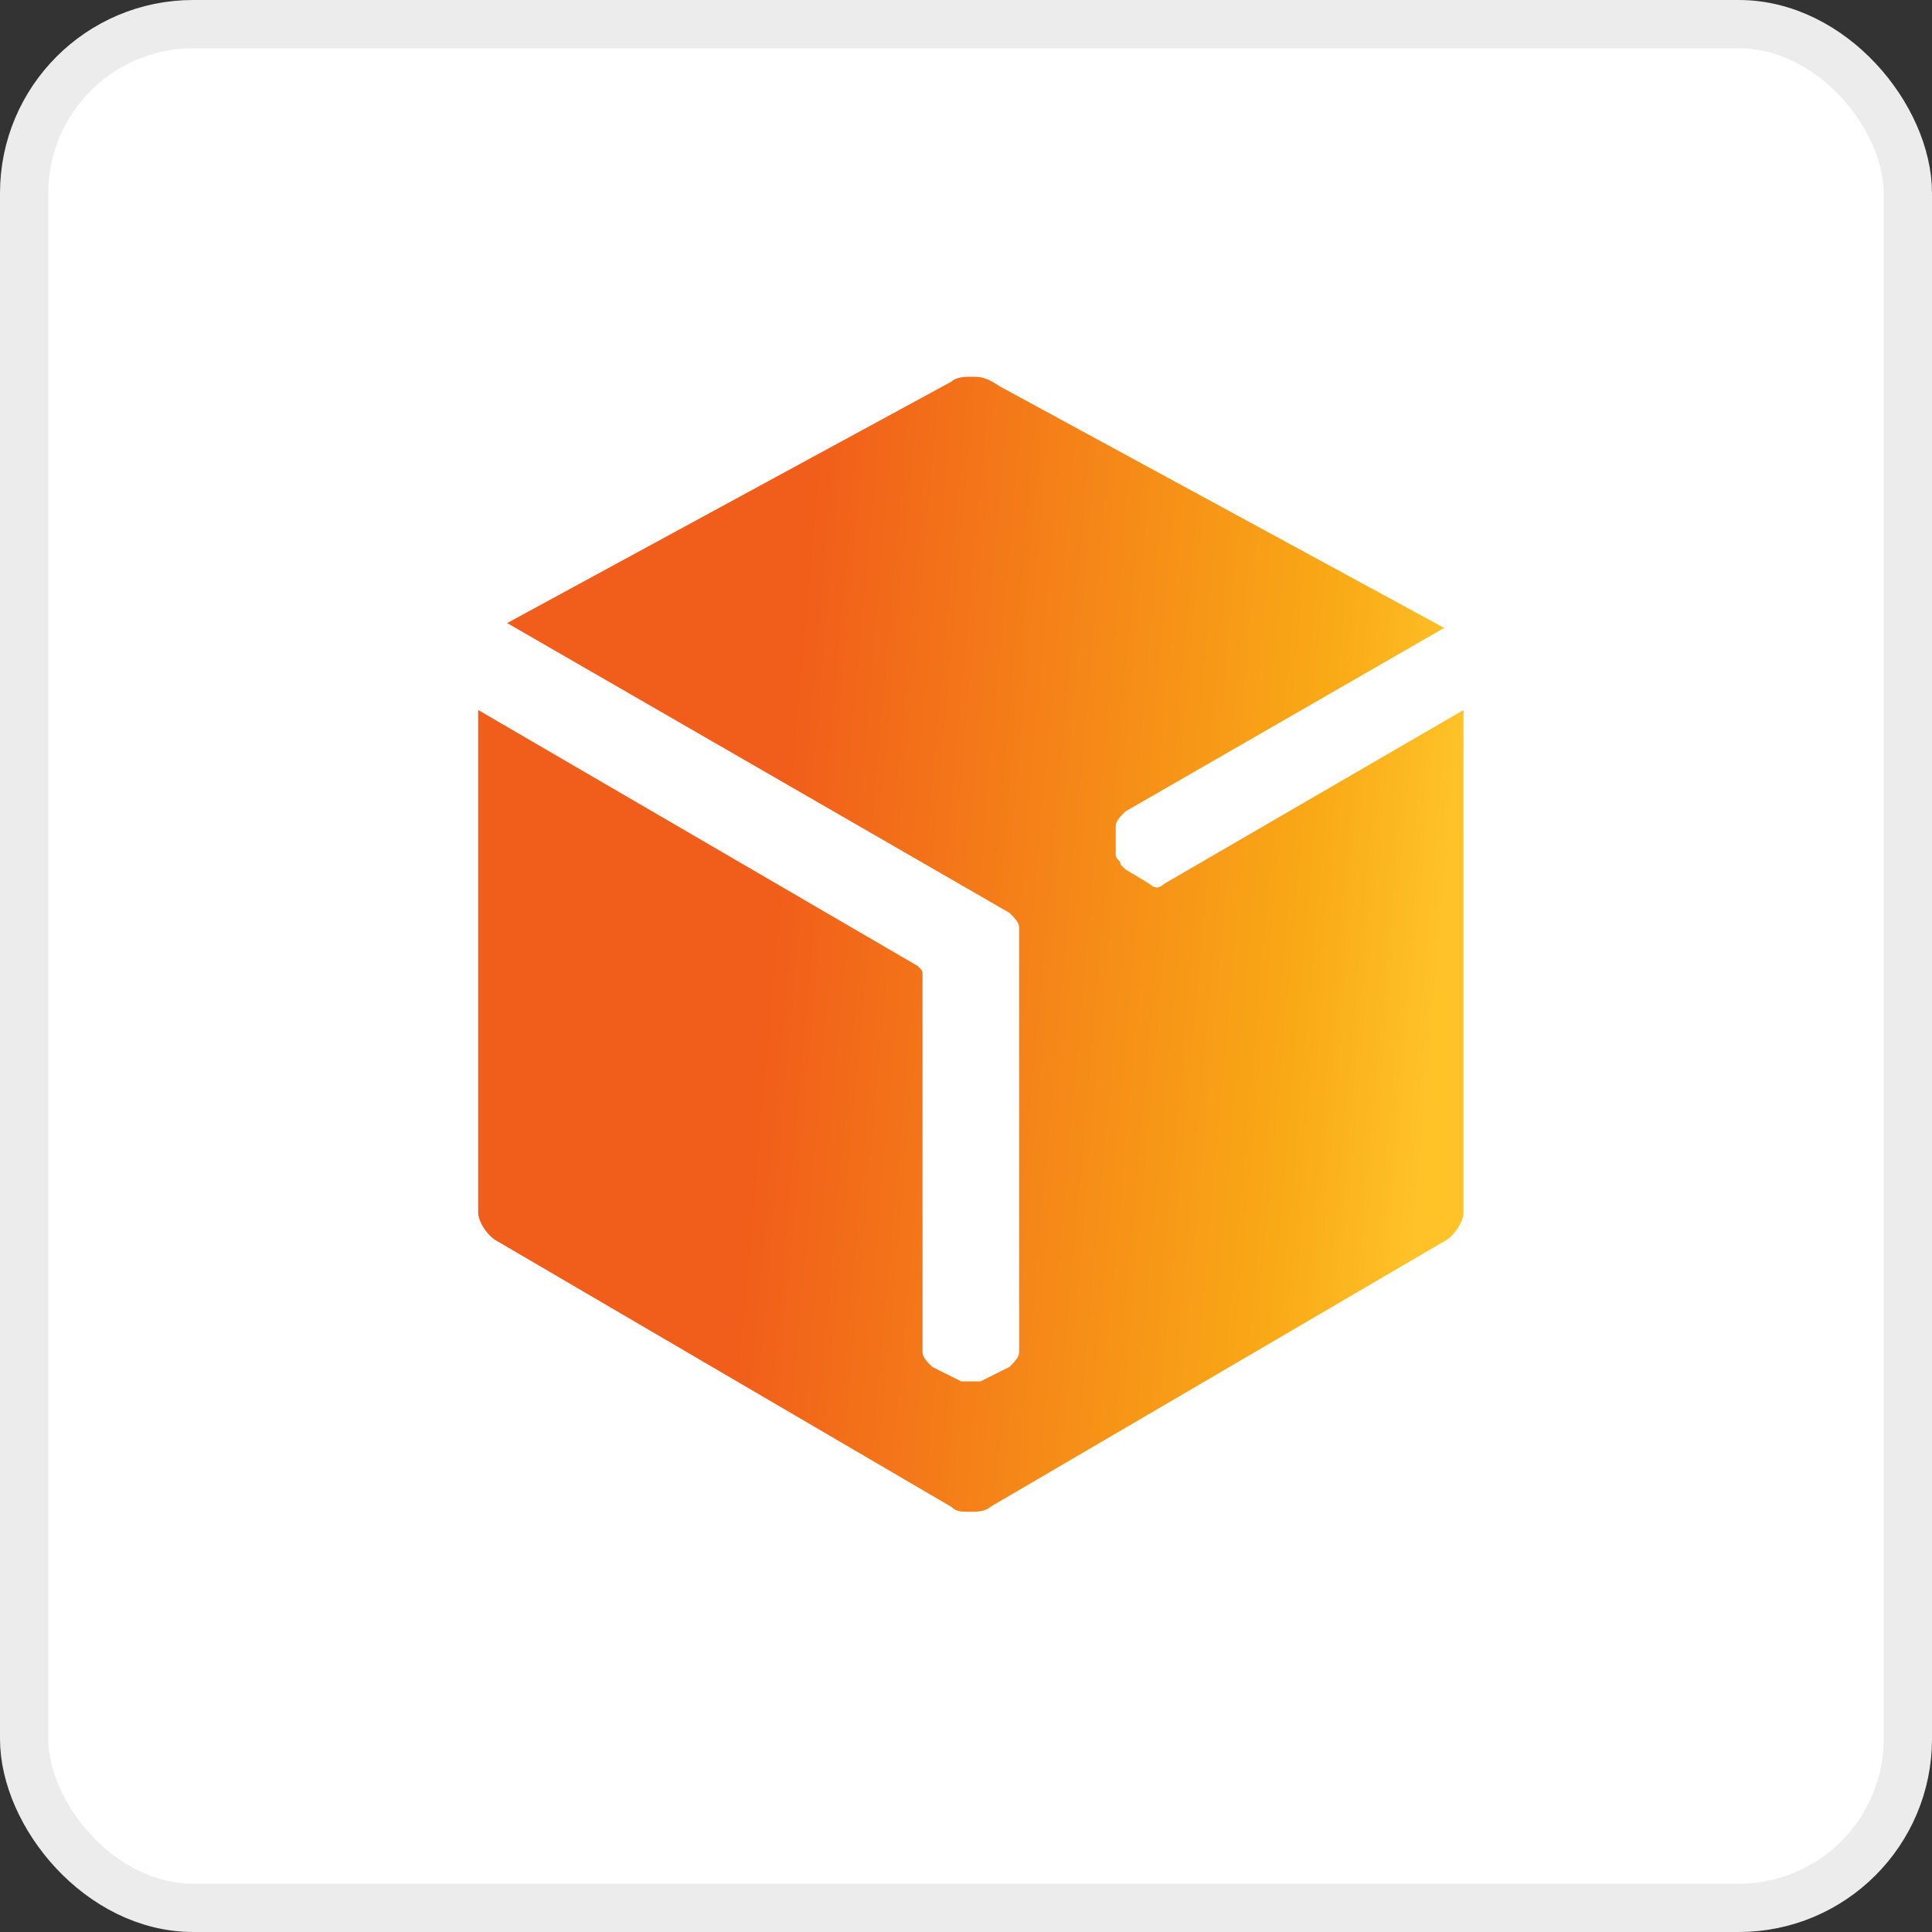
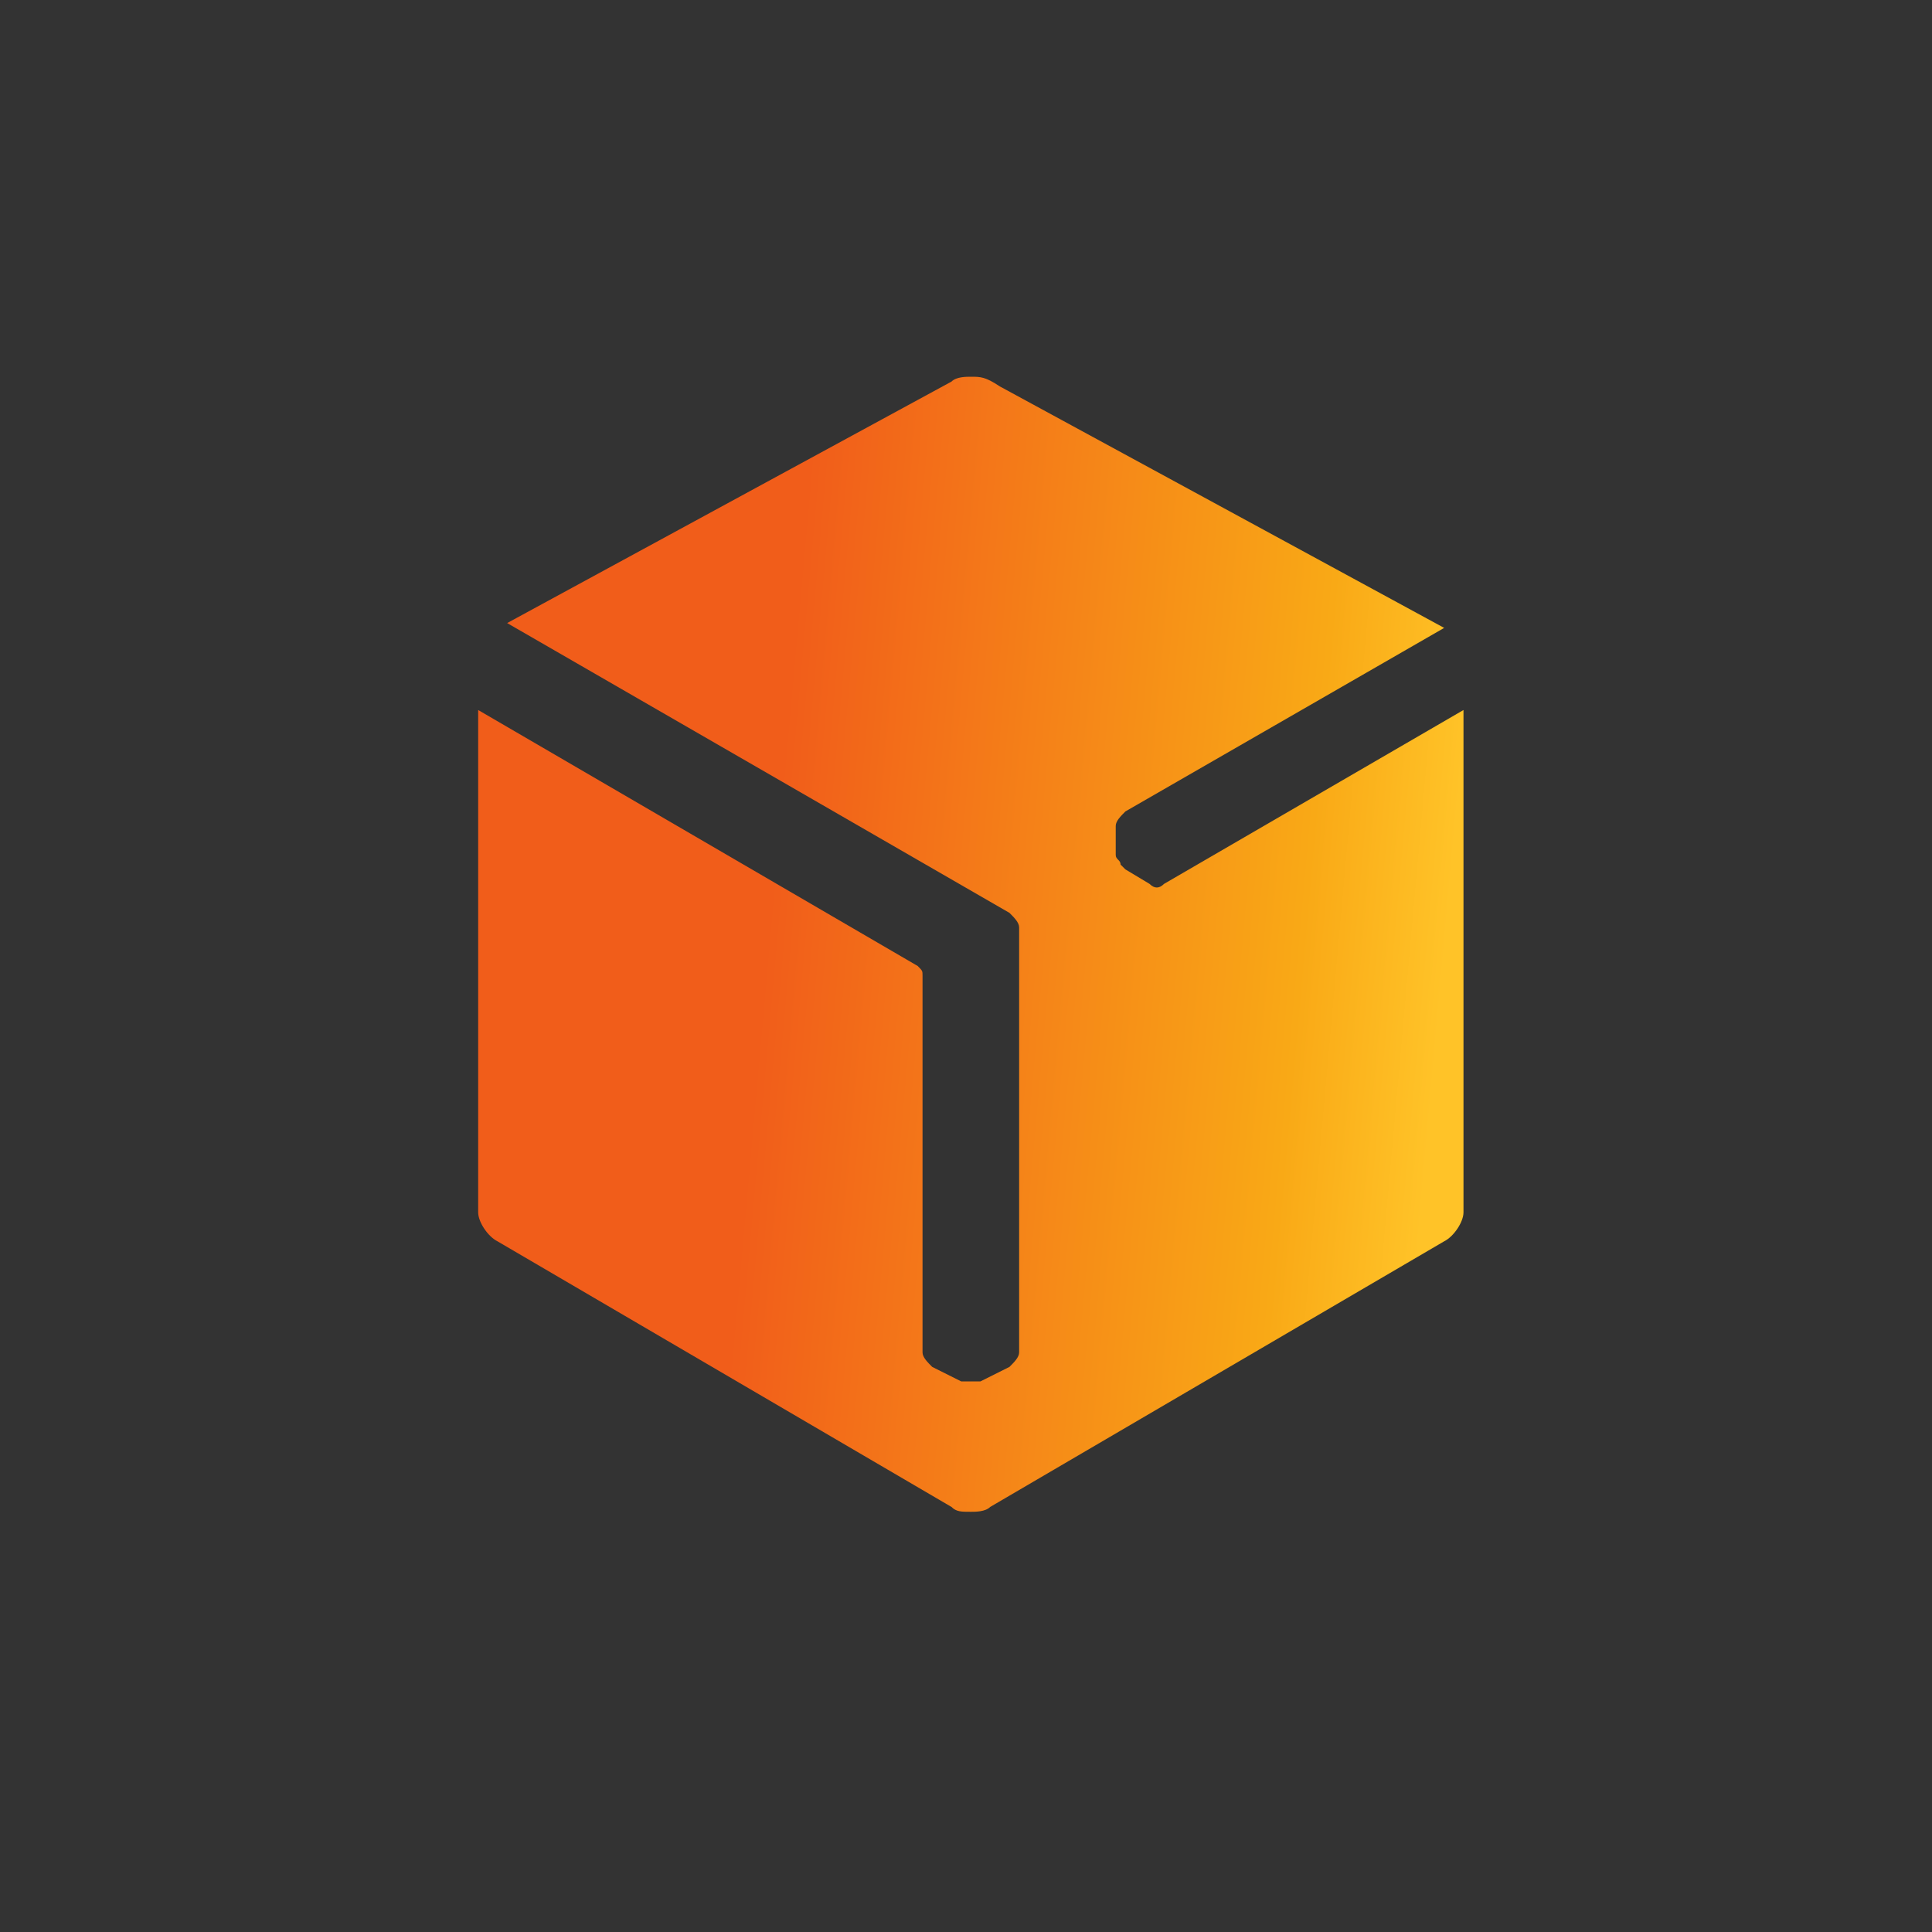
<svg xmlns="http://www.w3.org/2000/svg" width="40" height="40" viewBox="0 0 40 40" fill="none">
  <rect x="0" y="0" width="40" height="40" fill="#333333" stroke="none" />
-   <rect x="0.5" y="0.5" width="39" height="39" rx="3.5" fill="white" />
-   <rect x="0.5" y="0.5" width="39" height="39" rx="3.5" stroke="#ECECEC" />
-   <path d="M20.1 7.8C20 7.8 19.8 7.8 19.7 7.9L10.5 12.9L20.9 18.9C21 19 21.1 19.1 21.1 19.2V28C21.1 28.1 21 28.2 20.9 28.3L20.3 28.6C20.3 28.6 20.2 28.6 20.1 28.6C20 28.6 20 28.6 19.9 28.6L19.3 28.3C19.2 28.2 19.1 28.1 19.1 28V20.2C19.1 20.1 19.1 20.1 19 20L9.9 14.7V25.1C9.9 25.3 10.1 25.6 10.3 25.7L19.7 31.2C19.8 31.3 19.9 31.3 20.1 31.3C20.2 31.3 20.4 31.3 20.5 31.2L29.9 25.7C30.1 25.6 30.3 25.3 30.3 25.1V14.7L24.1 18.3C24 18.4 23.9 18.4 23.8 18.3L23.3 18L23.2 17.9C23.2 17.8 23.1 17.8 23.1 17.7V17.1C23.1 17 23.2 16.9 23.3 16.8L29.9 13L20.7 8C20.4 7.8 20.3 7.8 20.1 7.8Z" fill="url(#paint0_linear_7962_18628)" />
+   <path d="M20.1 7.8C20 7.8 19.8 7.8 19.7 7.9L10.5 12.9L20.9 18.9C21 19 21.1 19.1 21.1 19.2V28C21.1 28.1 21 28.2 20.9 28.3L20.3 28.6C20.3 28.6 20.2 28.6 20.1 28.6C20 28.6 20 28.6 19.9 28.6L19.3 28.3C19.2 28.2 19.1 28.1 19.1 28V20.2C19.1 20.1 19.1 20.1 19 20L9.9 14.7V25.1C9.9 25.3 10.1 25.6 10.3 25.7L19.7 31.2C19.8 31.3 19.9 31.3 20.1 31.3C20.2 31.3 20.4 31.3 20.5 31.2L29.9 25.7C30.1 25.6 30.3 25.3 30.3 25.1V14.7L24.1 18.3C24 18.4 23.9 18.4 23.8 18.3L23.3 18L23.2 17.9C23.2 17.8 23.1 17.8 23.1 17.7V17.1C23.1 17 23.2 16.9 23.3 16.8L29.9 13L20.7 8C20.4 7.8 20.3 7.8 20.1 7.8" fill="url(#paint0_linear_7962_18628)" />
  <defs>
    <linearGradient id="paint0_linear_7962_18628" x1="9.9" y1="19.55" x2="30.3" y2="21.373" gradientUnits="userSpaceOnUse">
      <stop offset="0.29" stop-color="#F15D1A" />
      <stop offset="0.83" stop-color="#F9A916" />
      <stop offset="0.975" stop-color="#FFC328" />
    </linearGradient>
  </defs>
</svg>